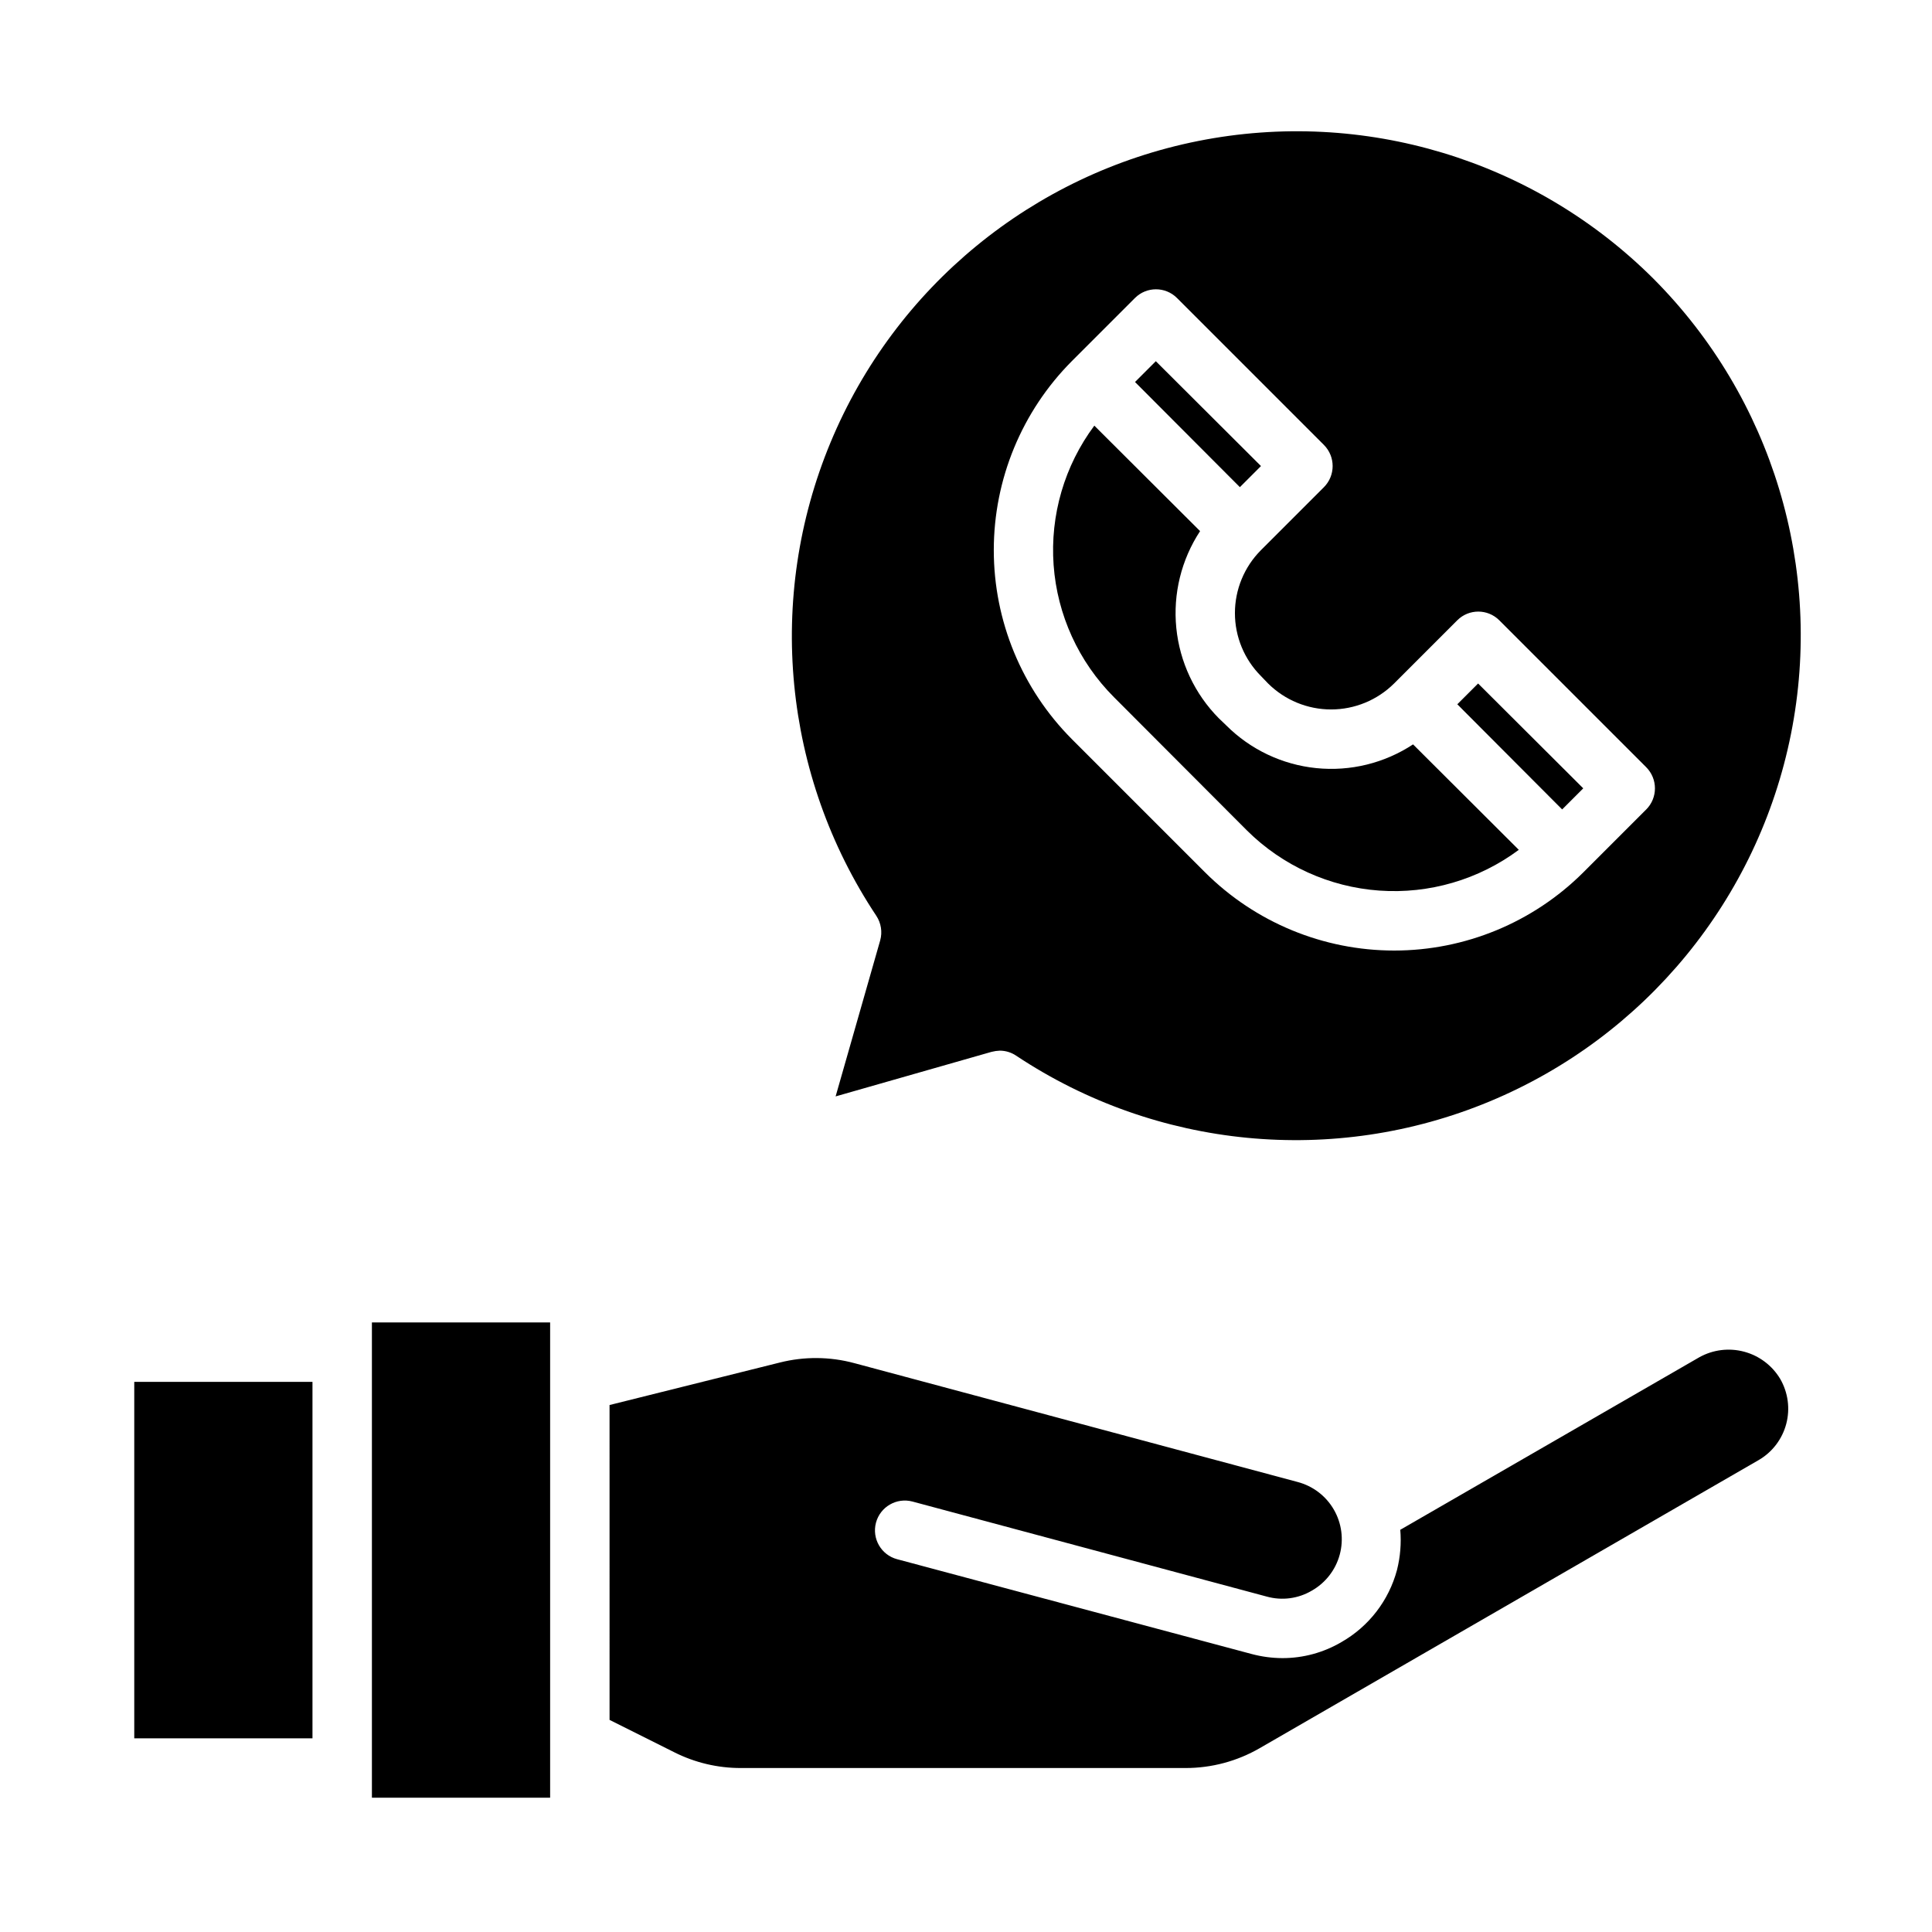
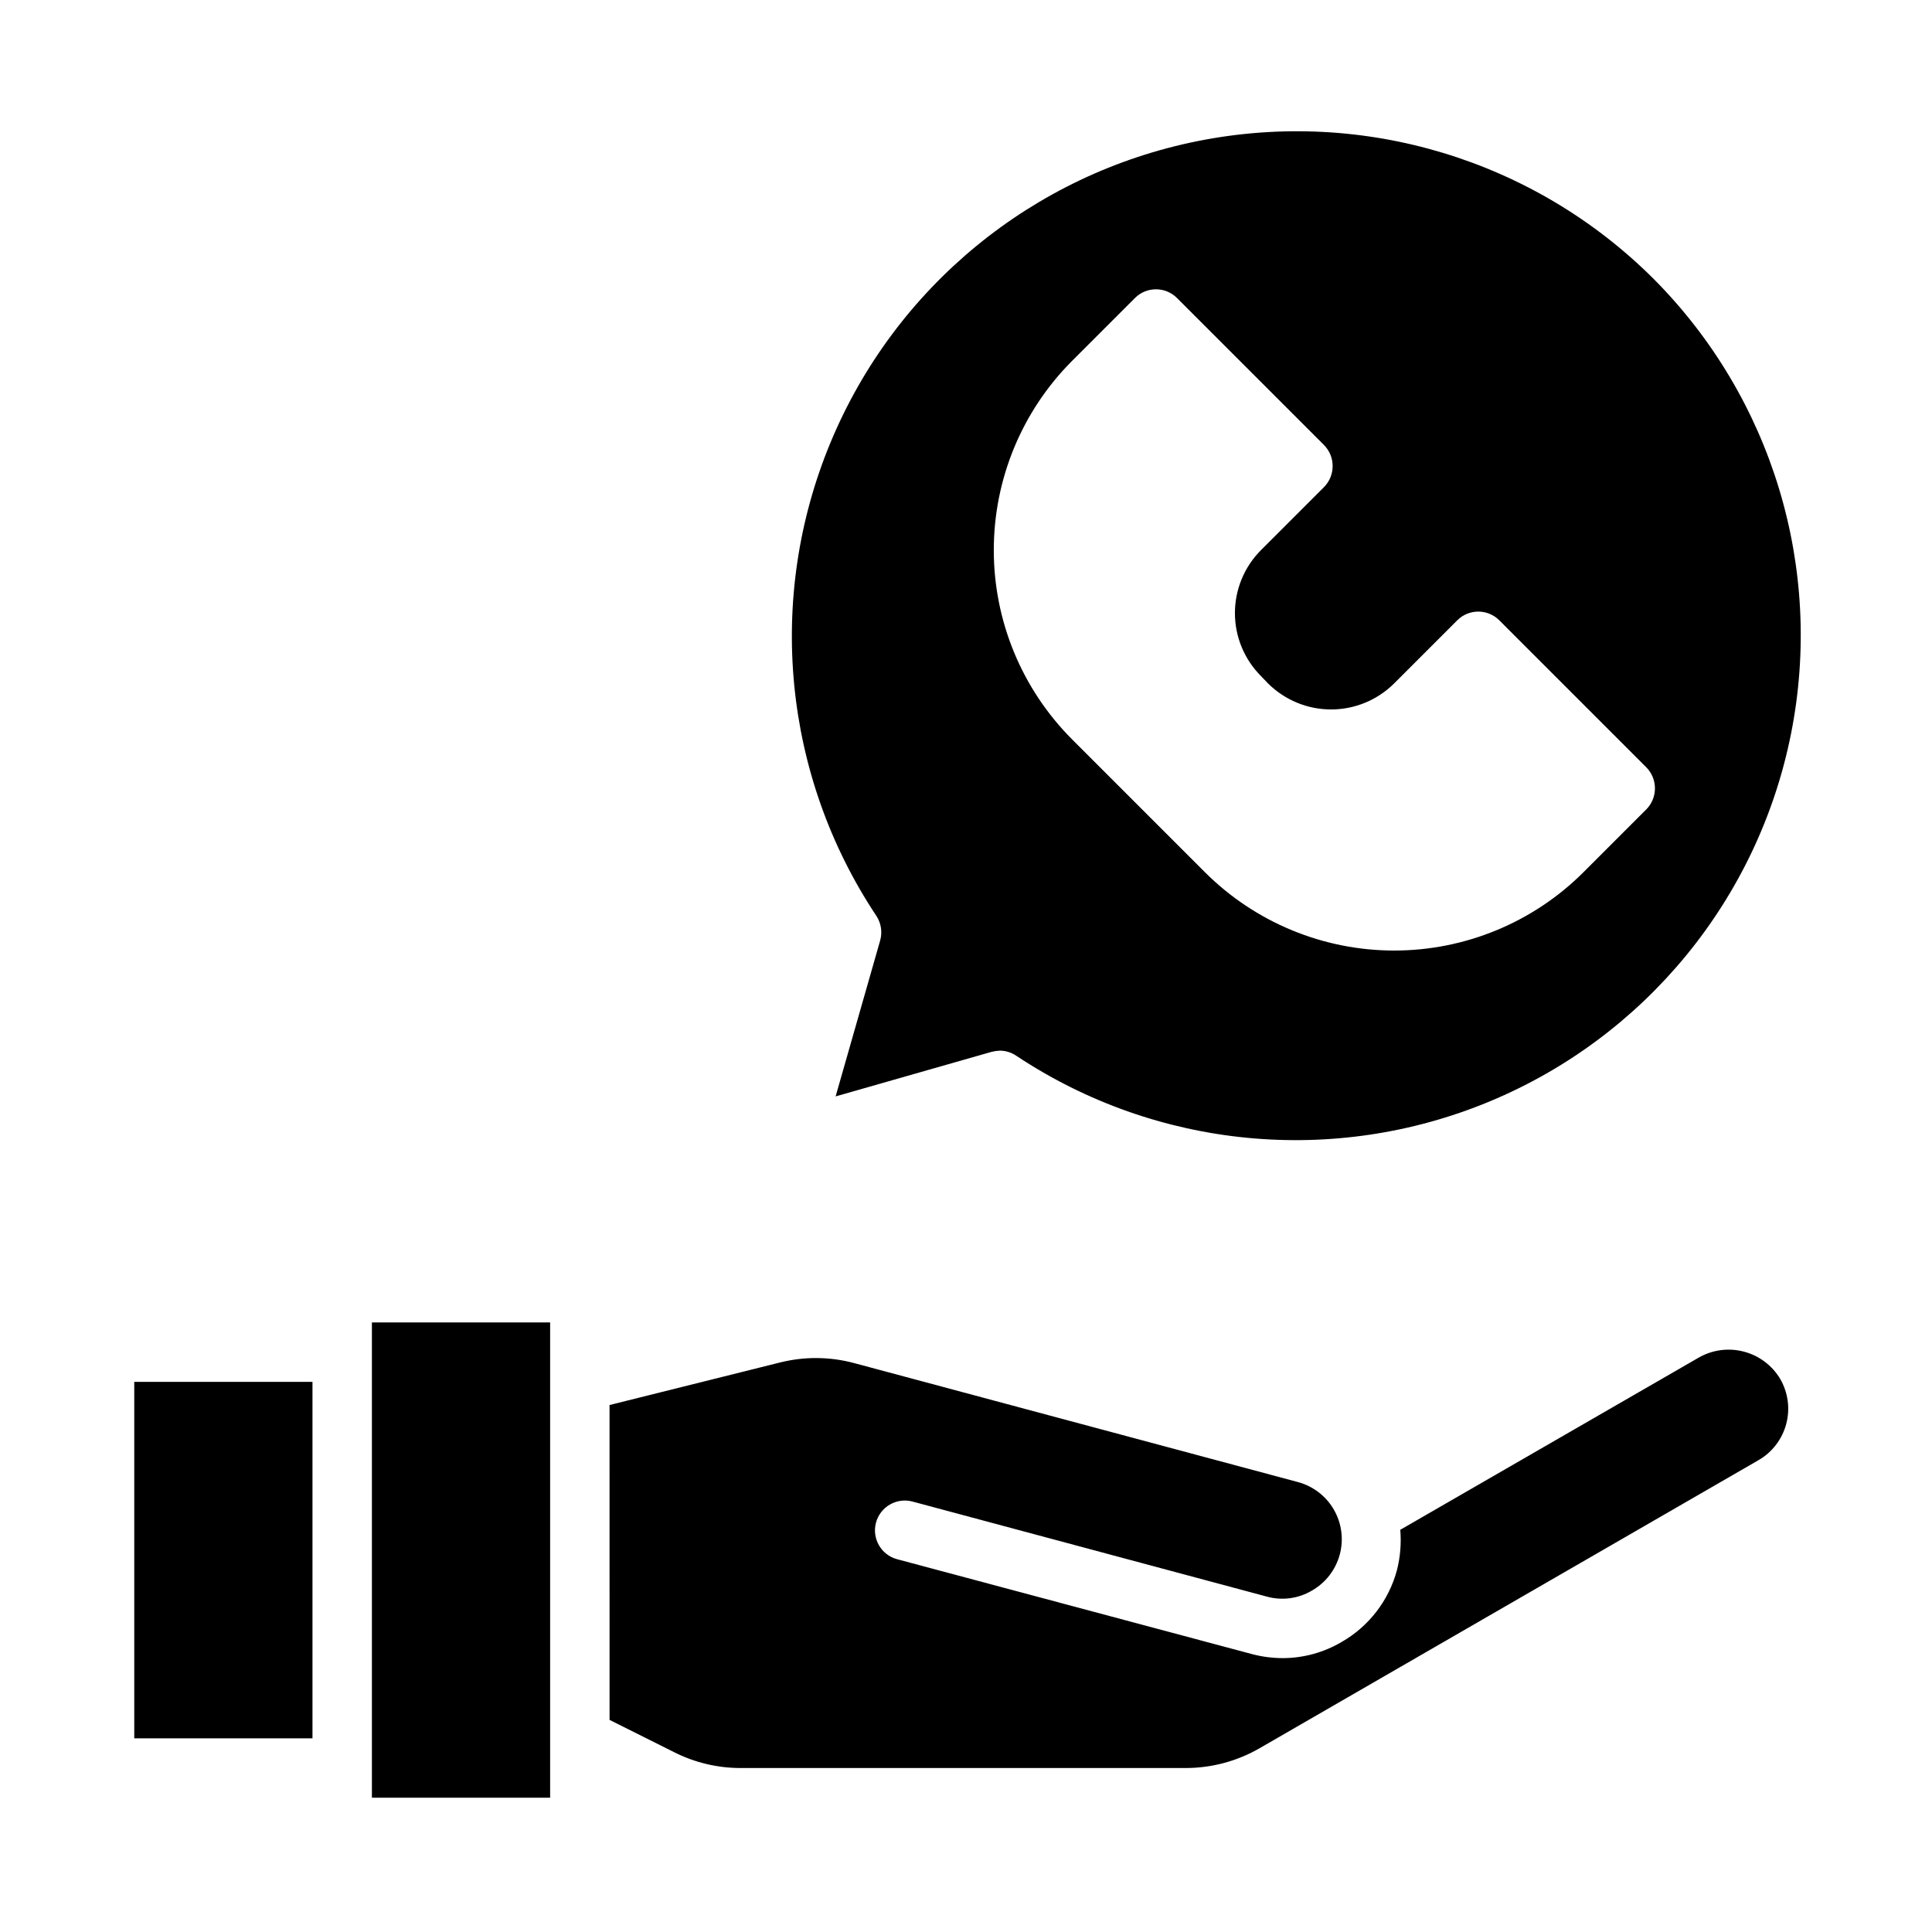
<svg xmlns="http://www.w3.org/2000/svg" fill="#000000" width="800px" height="800px" version="1.1" viewBox="144 144 512 512">
  <g>
    <path d="m305.54 599.79 17.16 8.582c5.469 2.754 11.508 4.184 17.633 4.172h117.84c6.91 0.008 13.699-1.812 19.68-5.273l132.25-76.359c3.598-2.102 6.211-5.547 7.273-9.574 1.062-4.027 0.484-8.312-1.605-11.918-2.125-3.547-5.547-6.133-9.543-7.203-3.996-1.074-8.25-0.551-11.867 1.457l-79.273 45.738c0.301 3.566 0.008 7.156-0.863 10.625-2.152 8.09-7.453 14.98-14.723 19.129-4.746 2.793-10.156 4.262-15.664 4.254-2.766-0.016-5.516-0.383-8.188-1.102l-93.914-25.113c-4.215-1.129-6.719-5.465-5.59-9.684 1.133-4.215 5.469-6.719 9.684-5.59l93.914 25.191c4.012 1.109 8.301 0.539 11.887-1.574 3.644-2.062 6.312-5.496 7.41-9.535 1.094-4.039 0.531-8.352-1.57-11.973-2.102-3.621-5.566-6.25-9.617-7.305l-117.45-31.488h-0.004c-6.461-1.742-13.266-1.797-19.758-0.156l-45.105 11.258z" />
    <path d="m242.56 494.46h47.23v125.95h-47.23z" />
    <path d="m179.58 510.21h47.23v94.465h-47.23z" />
-     <path d="m478.17 267.51-27.867-27.789-5.512 5.512 27.789 27.867z" />
-     <path d="m468.96 336.23-1.969-1.891v0.004c-6.379-6.449-10.352-14.895-11.258-23.922-0.902-9.027 1.324-18.09 6.301-25.672l-28.023-27.945-0.004-0.004c-7.91 10.621-11.742 23.734-10.789 36.945 0.957 13.207 6.629 25.633 15.988 35.008l35.266 35.344c9.406 9.332 21.848 14.98 35.066 15.918 13.215 0.938 26.328-2.894 36.961-10.801l-28.023-27.945c-7.574 4.984-16.633 7.207-25.652 6.289-9.023-0.918-17.449-4.918-23.863-11.328z" />
    <path d="m582.16 217.84c-31.609-31.512-76.848-45.191-120.62-36.477-43.773 8.719-80.32 38.684-97.445 79.902s-12.574 88.258 12.137 125.43c1.273 1.926 1.648 4.309 1.023 6.535l-11.809 41.328 41.328-11.809c0.719-0.184 1.461-0.289 2.203-0.316 1.543 0.008 3.051 0.473 4.328 1.34 37.172 24.707 84.215 29.258 125.43 12.133 41.219-17.125 71.184-53.672 79.902-97.445 8.715-43.773-4.965-89.012-36.477-120.62zm-1.887 140.67-16.691 16.691c-13.305 13.258-31.32 20.703-50.105 20.703-18.781 0-36.801-7.445-50.105-20.703l-35.344-35.344v-0.004c-13.234-13.301-20.664-31.301-20.664-50.066 0-18.762 7.43-36.762 20.664-50.066l16.766-16.766c3.07-3.051 8.031-3.051 11.102 0l38.965 38.965c3.07 3.094 3.07 8.086 0 11.18l-16.688 16.688c-4.422 4.43-6.906 10.43-6.906 16.691 0 6.258 2.484 12.258 6.906 16.688l1.891 1.969c4.438 4.402 10.434 6.875 16.688 6.875s12.25-2.473 16.688-6.875l16.77-16.77c3.07-3.051 8.027-3.051 11.098 0l38.969 38.969c3.066 3.094 3.066 8.082 0 11.176z" />
-     <path d="m530.2 330.64 27.785 27.867 5.59-5.59-27.867-27.785z" />
  </g>
</svg>